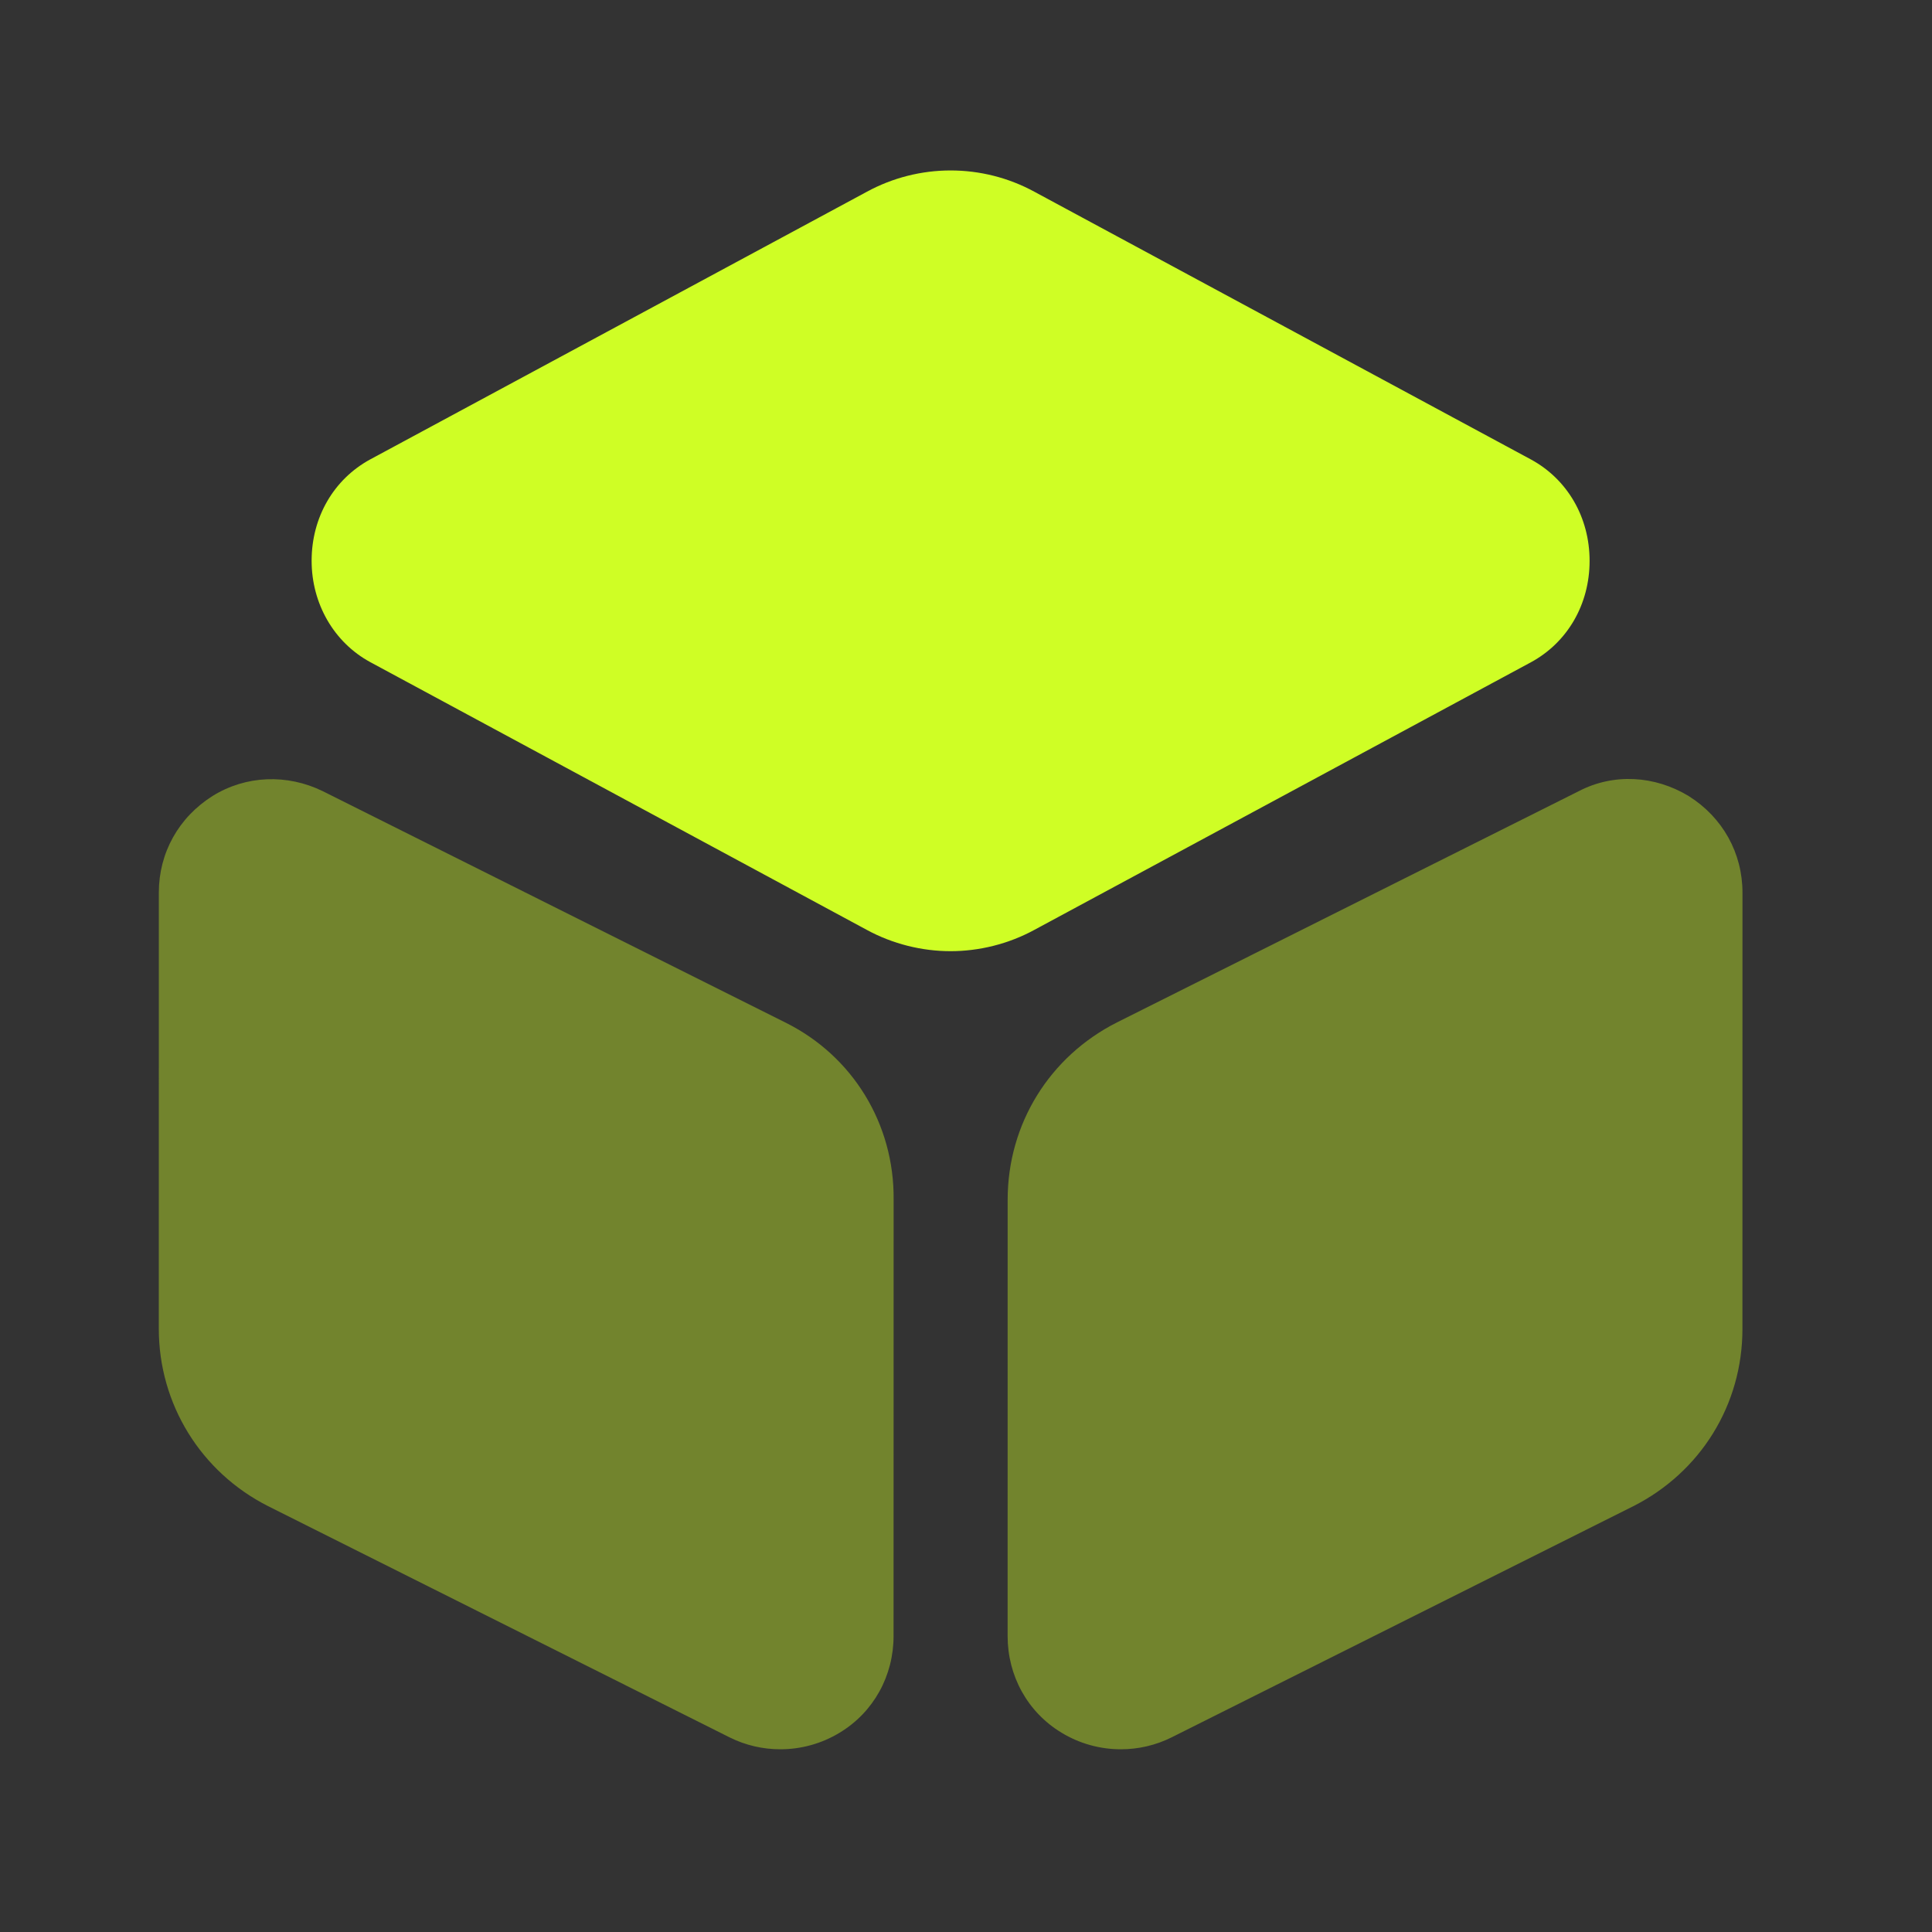
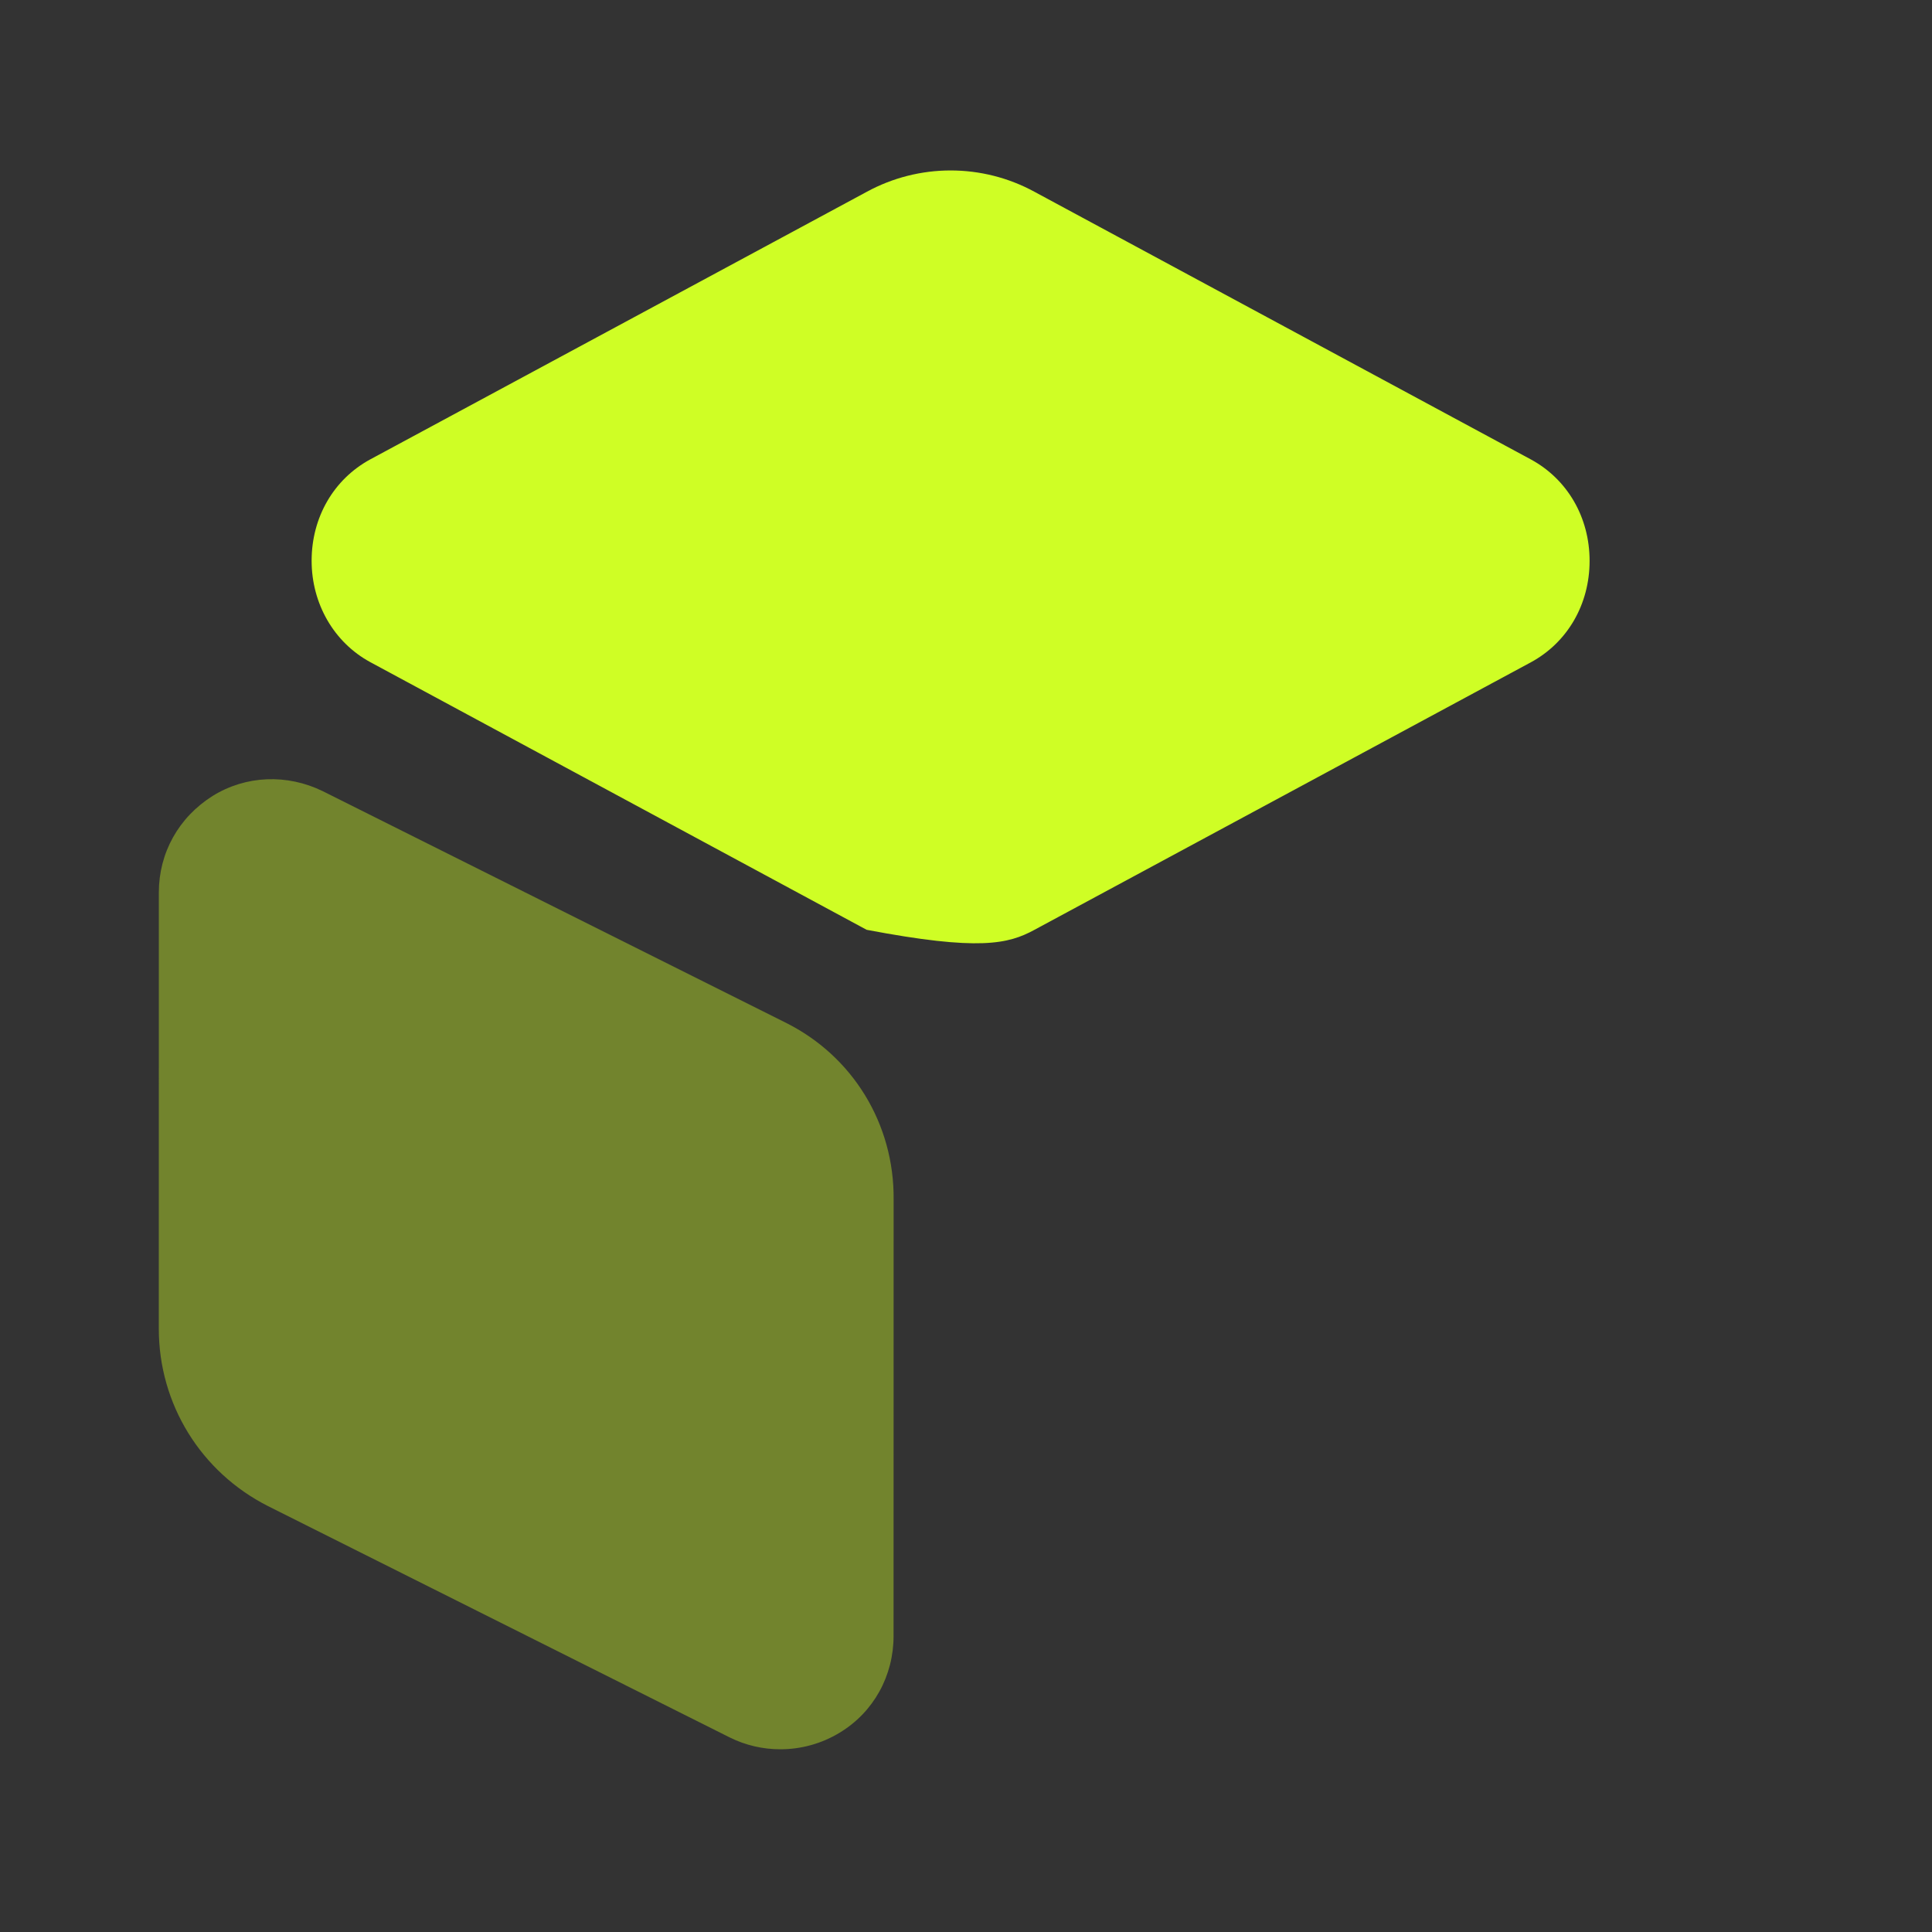
<svg xmlns="http://www.w3.org/2000/svg" width="61" height="61" viewBox="0 0 61 61" fill="none">
  <rect x="0" y="0" width="61" height="61" fill="#333333" stroke="none" />
-   <path d="M48.339 14.508L32.665 6.057C31.015 5.157 29.015 5.157 27.365 6.057L11.689 14.505C10.539 15.13 9.839 16.33 9.839 17.705C9.839 19.055 10.539 20.28 11.689 20.905L27.363 29.357C28.188 29.807 29.113 30.032 30.013 30.032C30.913 30.032 31.838 29.807 32.663 29.357L48.339 20.909C49.489 20.284 50.189 19.084 50.189 17.709C50.189 16.334 49.489 15.134 48.339 14.508Z" fill="#CFFE25" />
+   <path d="M48.339 14.508L32.665 6.057C31.015 5.157 29.015 5.157 27.365 6.057L11.689 14.505C10.539 15.13 9.839 16.33 9.839 17.705C9.839 19.055 10.539 20.28 11.689 20.905L27.363 29.357C30.913 30.032 31.838 29.807 32.663 29.357L48.339 20.909C49.489 20.284 50.189 19.084 50.189 17.709C50.189 16.334 49.489 15.134 48.339 14.508Z" fill="#CFFE25" />
  <path opacity="0.4" d="M24.79 32.281L10.191 24.98C9.066 24.43 7.766 24.479 6.716 25.129C5.641 25.804 5.015 26.929 5.015 28.179L5.014 41.954C5.014 44.329 6.339 46.479 8.464 47.554L23.038 54.856C23.538 55.106 24.088 55.231 24.638 55.231C25.288 55.231 25.938 55.056 26.513 54.706C27.588 54.056 28.213 52.906 28.213 51.656L28.215 37.881C28.24 35.481 26.915 33.331 24.79 32.281Z" fill="#CFFE25" />
-   <path opacity="0.4" d="M53.316 25.133C52.241 24.483 50.941 24.408 49.841 24.983L35.266 32.281C33.141 33.356 31.816 35.481 31.815 37.881L31.814 51.656C31.814 52.906 32.439 54.056 33.514 54.706C34.089 55.056 34.739 55.231 35.389 55.231C35.939 55.231 36.489 55.106 36.989 54.856L51.565 47.558C53.69 46.483 55.015 44.358 55.015 41.958L55.016 28.183C55.016 26.933 54.391 25.808 53.316 25.133Z" fill="#CFFE25" />
</svg>